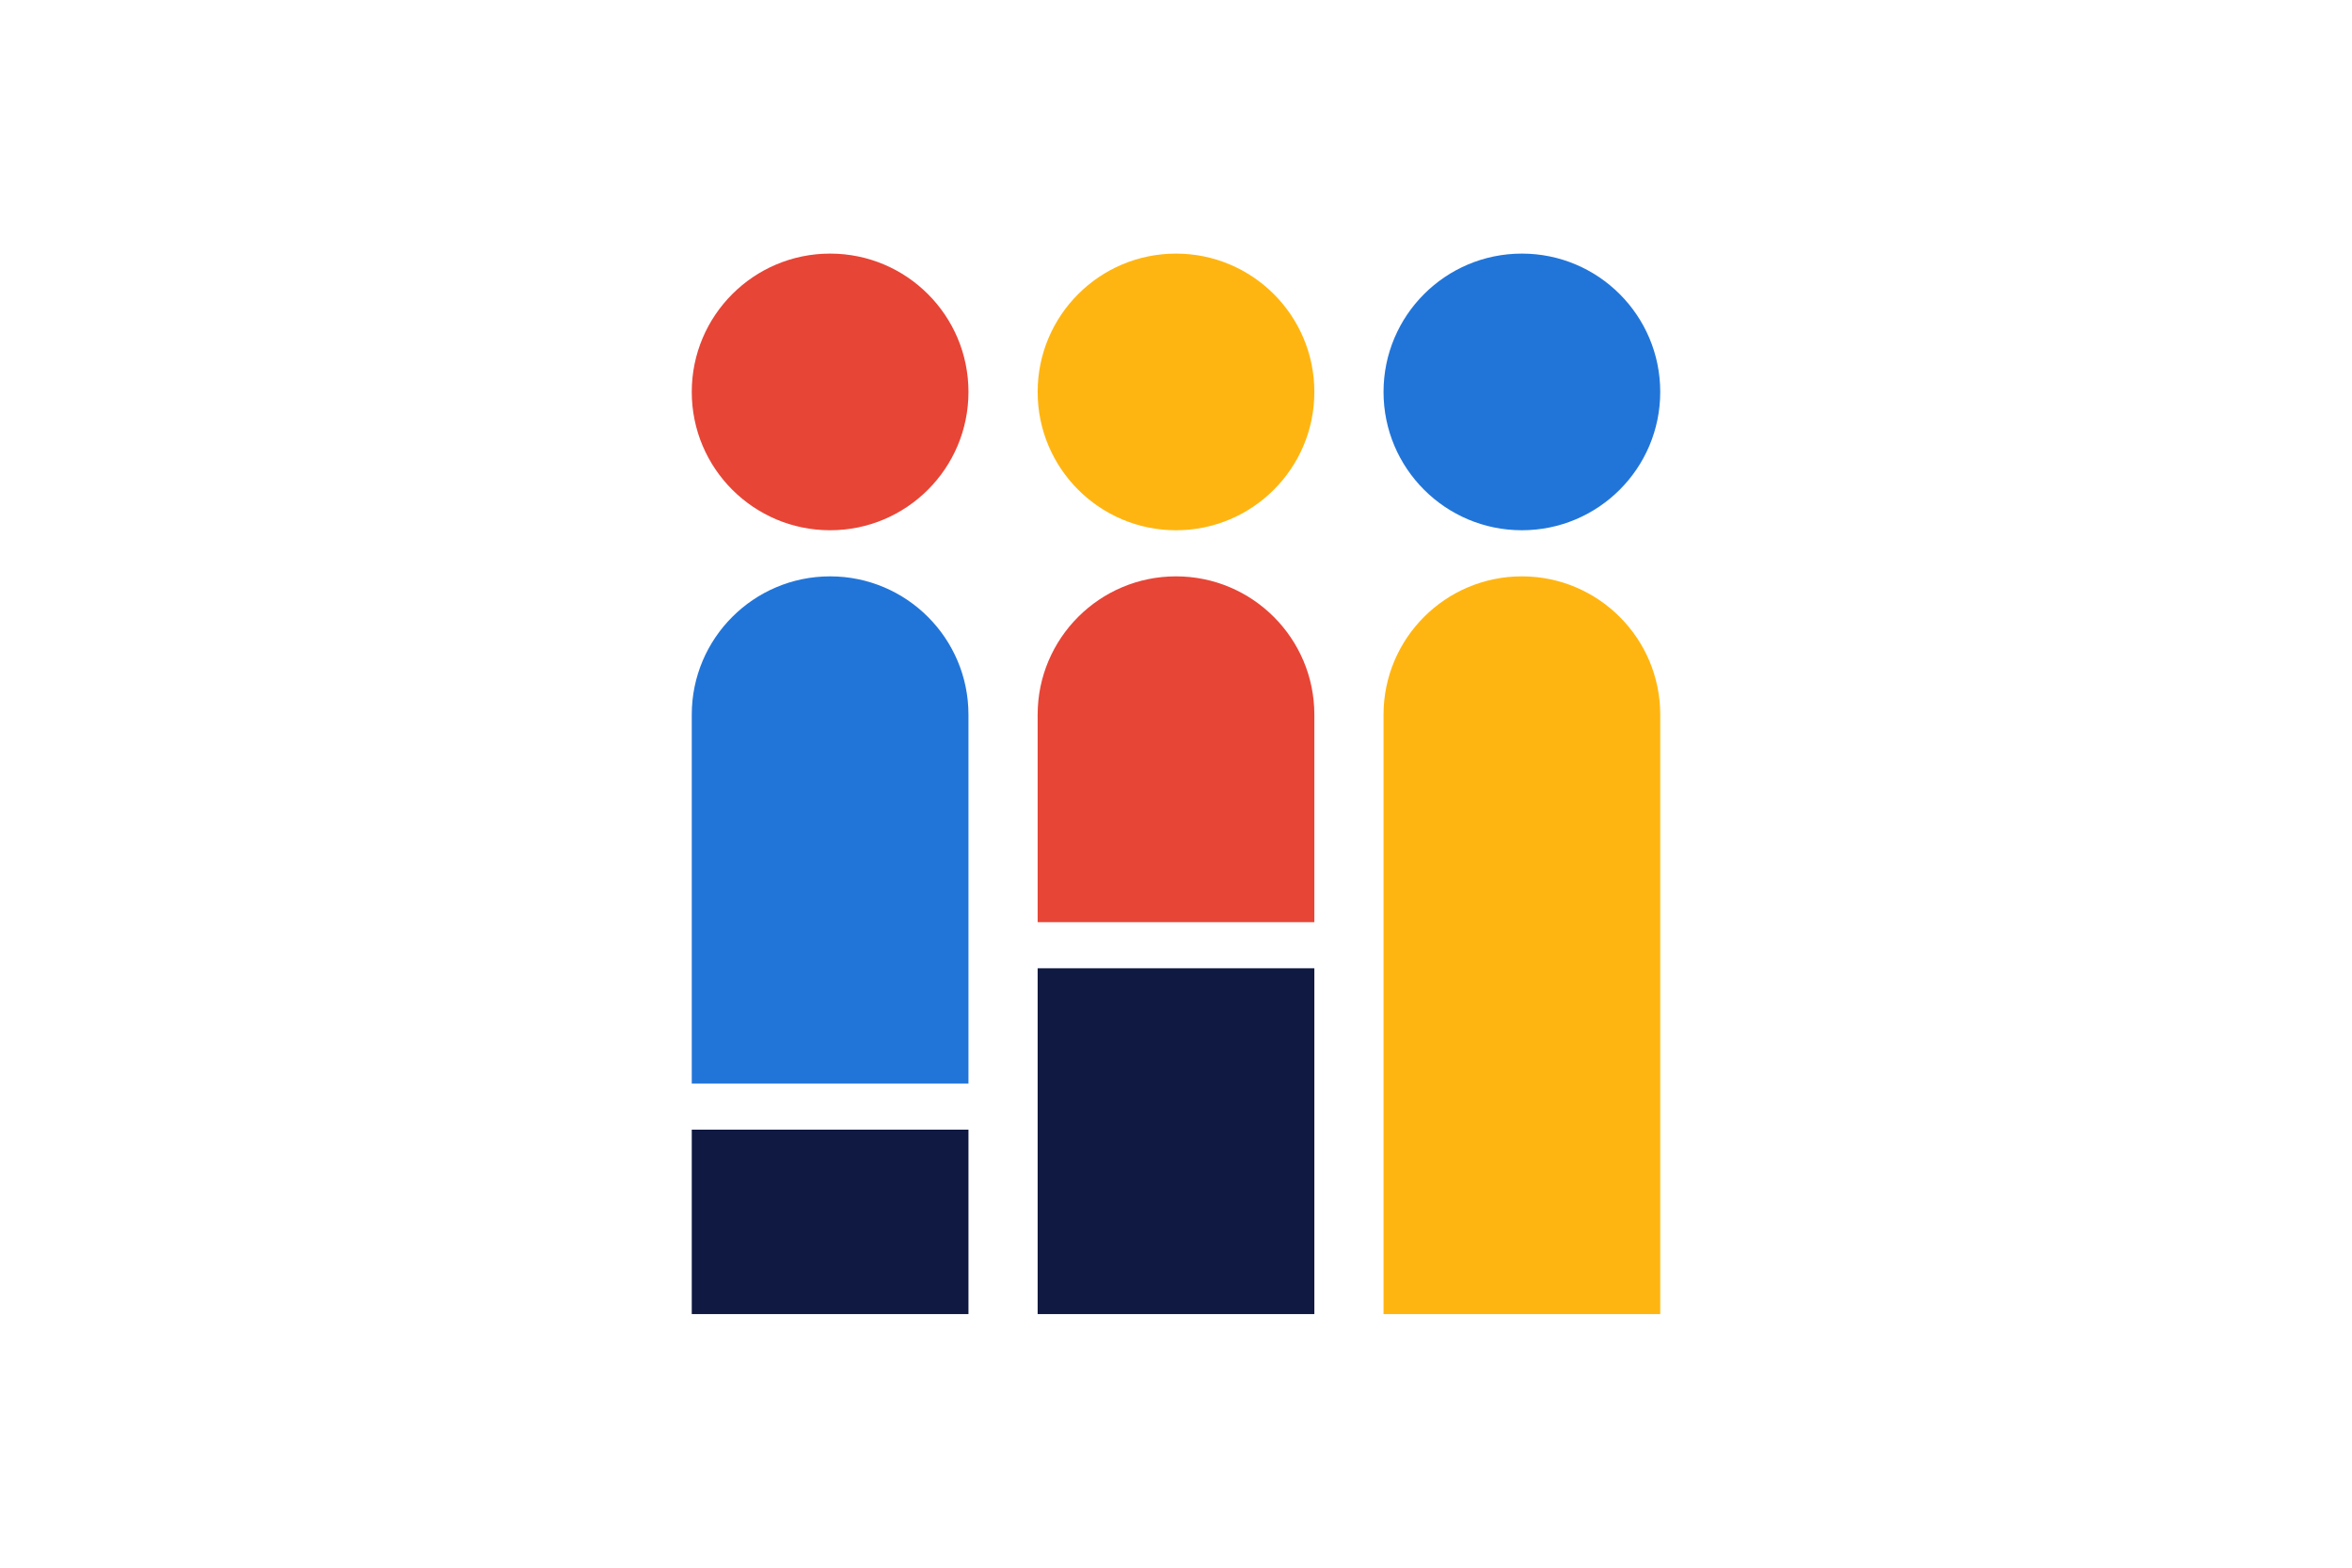
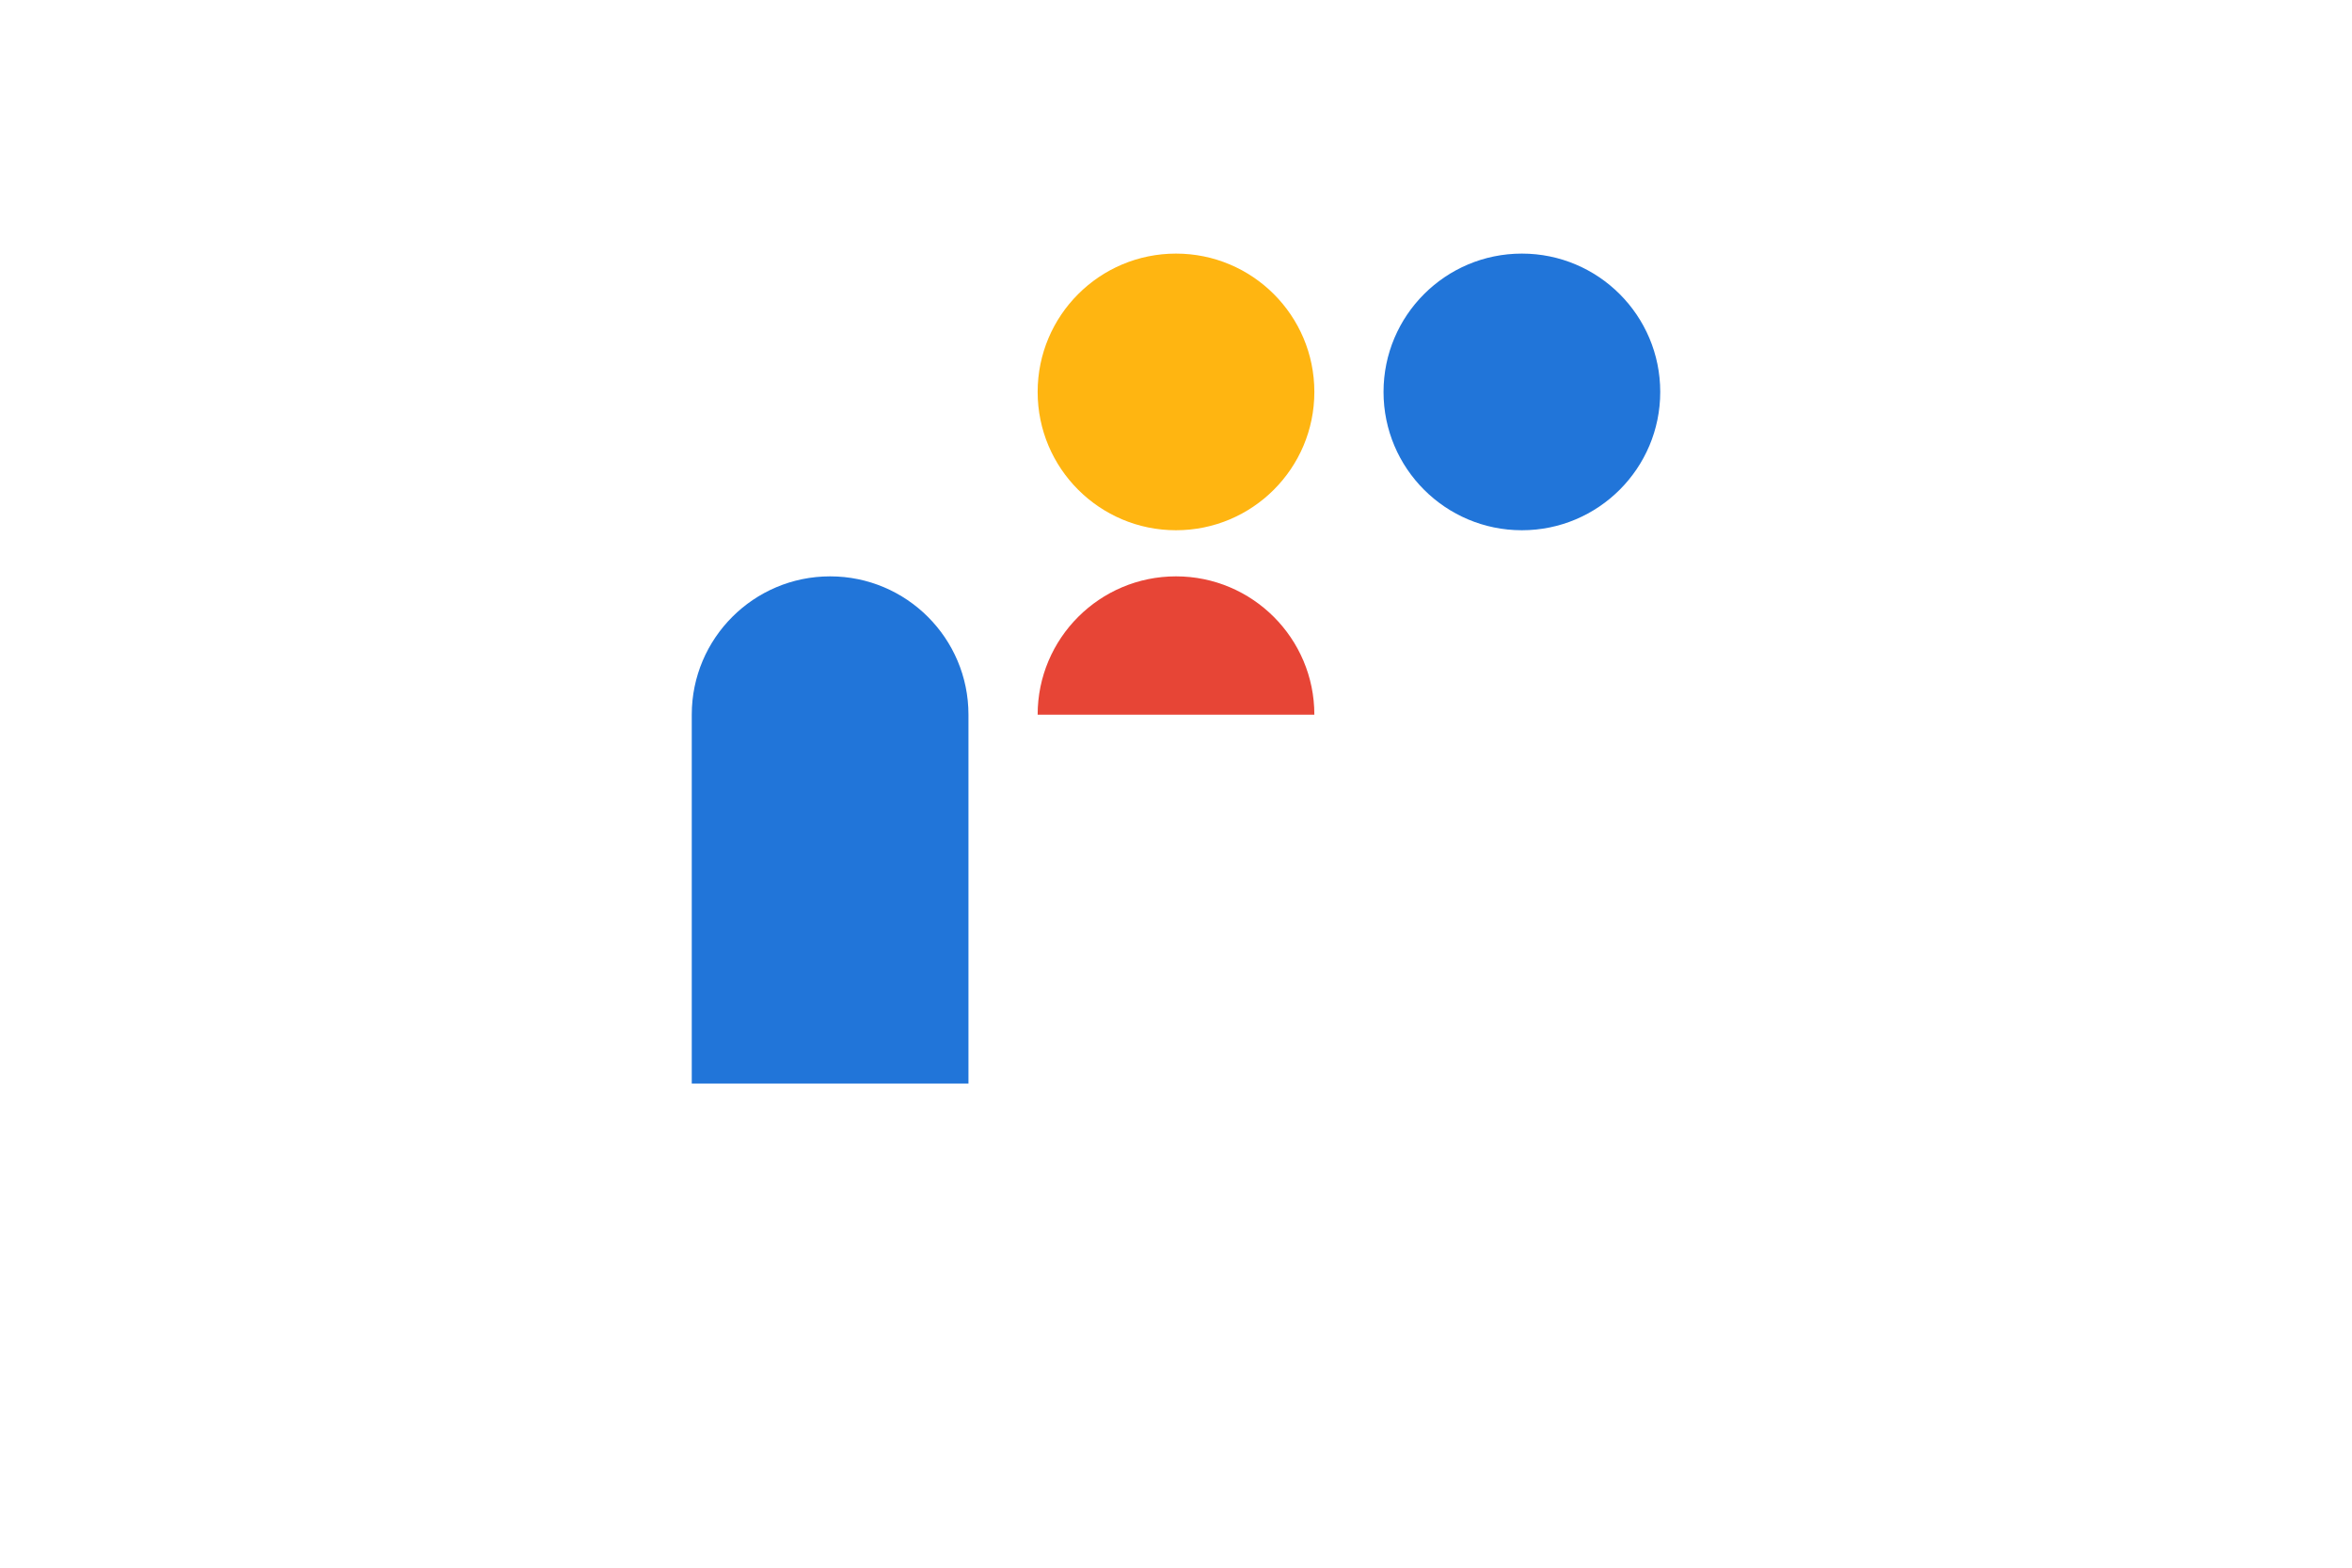
<svg xmlns="http://www.w3.org/2000/svg" version="1.1" id="Laag_1" x="0px" y="0px" viewBox="0 0 1275 850" style="enable-background:new 0 0 1275 850;" xml:space="preserve">
  <style type="text/css">
	.st0{fill:#2175D9;}
	.st1{fill:#FFB511;}
	.st2{fill:#E74536;}
	.st3{fill:#0F1941;}
</style>
  <circle class="st0" cx="825" cy="212.5" r="75" />
-   <path class="st1" d="M900,387.5c0-41.4-33.6-75-75-75s-75,33.6-75,75v325h150V387.5z" />
-   <circle class="st2" cx="450" cy="212.5" r="75" />
  <path class="st0" d="M525,387.5c0-41.4-33.6-75-75-75s-75,33.6-75,75v200h150V387.5z" />
-   <rect x="375" y="612.5" class="st3" width="150" height="100" />
  <circle class="st1" cx="637.5" cy="212.5" r="75" />
-   <path class="st2" d="M712.5,387.5c0-41.4-33.6-75-75-75s-75,33.6-75,75V500h150V387.5z" />
-   <rect x="562.5" y="525" class="st3" width="150" height="187.5" />
+   <path class="st2" d="M712.5,387.5c0-41.4-33.6-75-75-75s-75,33.6-75,75h150V387.5z" />
</svg>